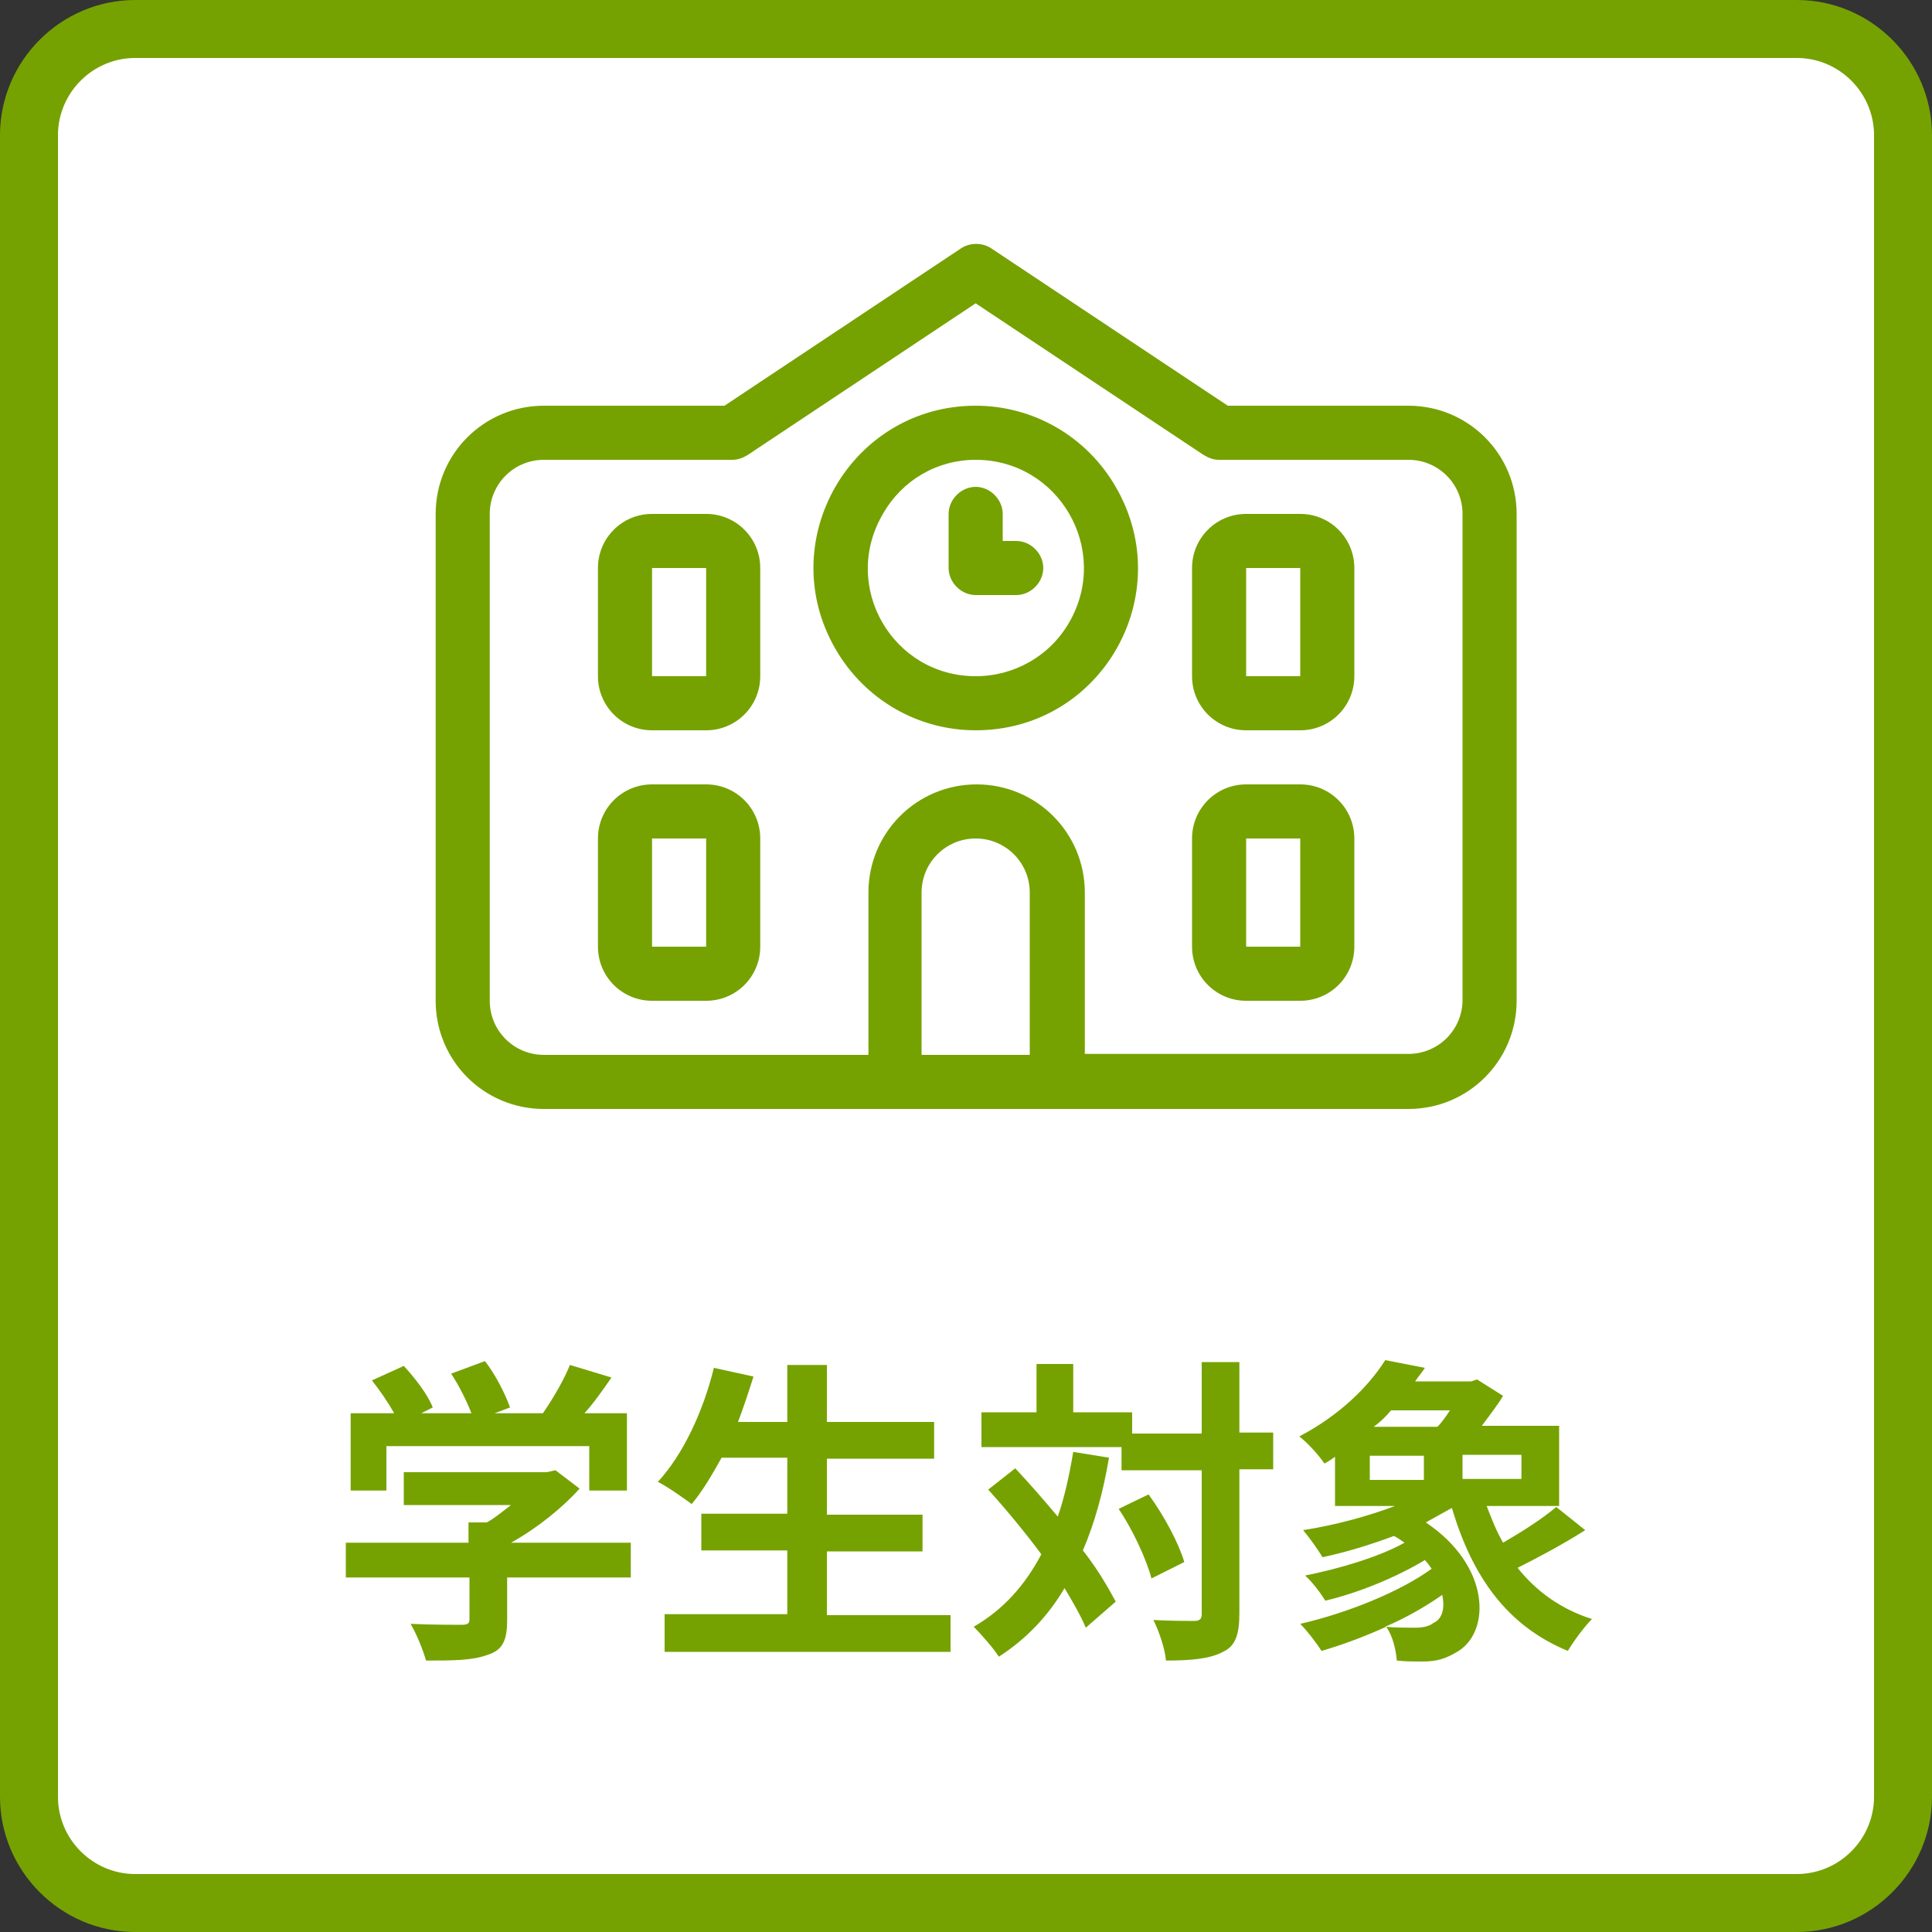
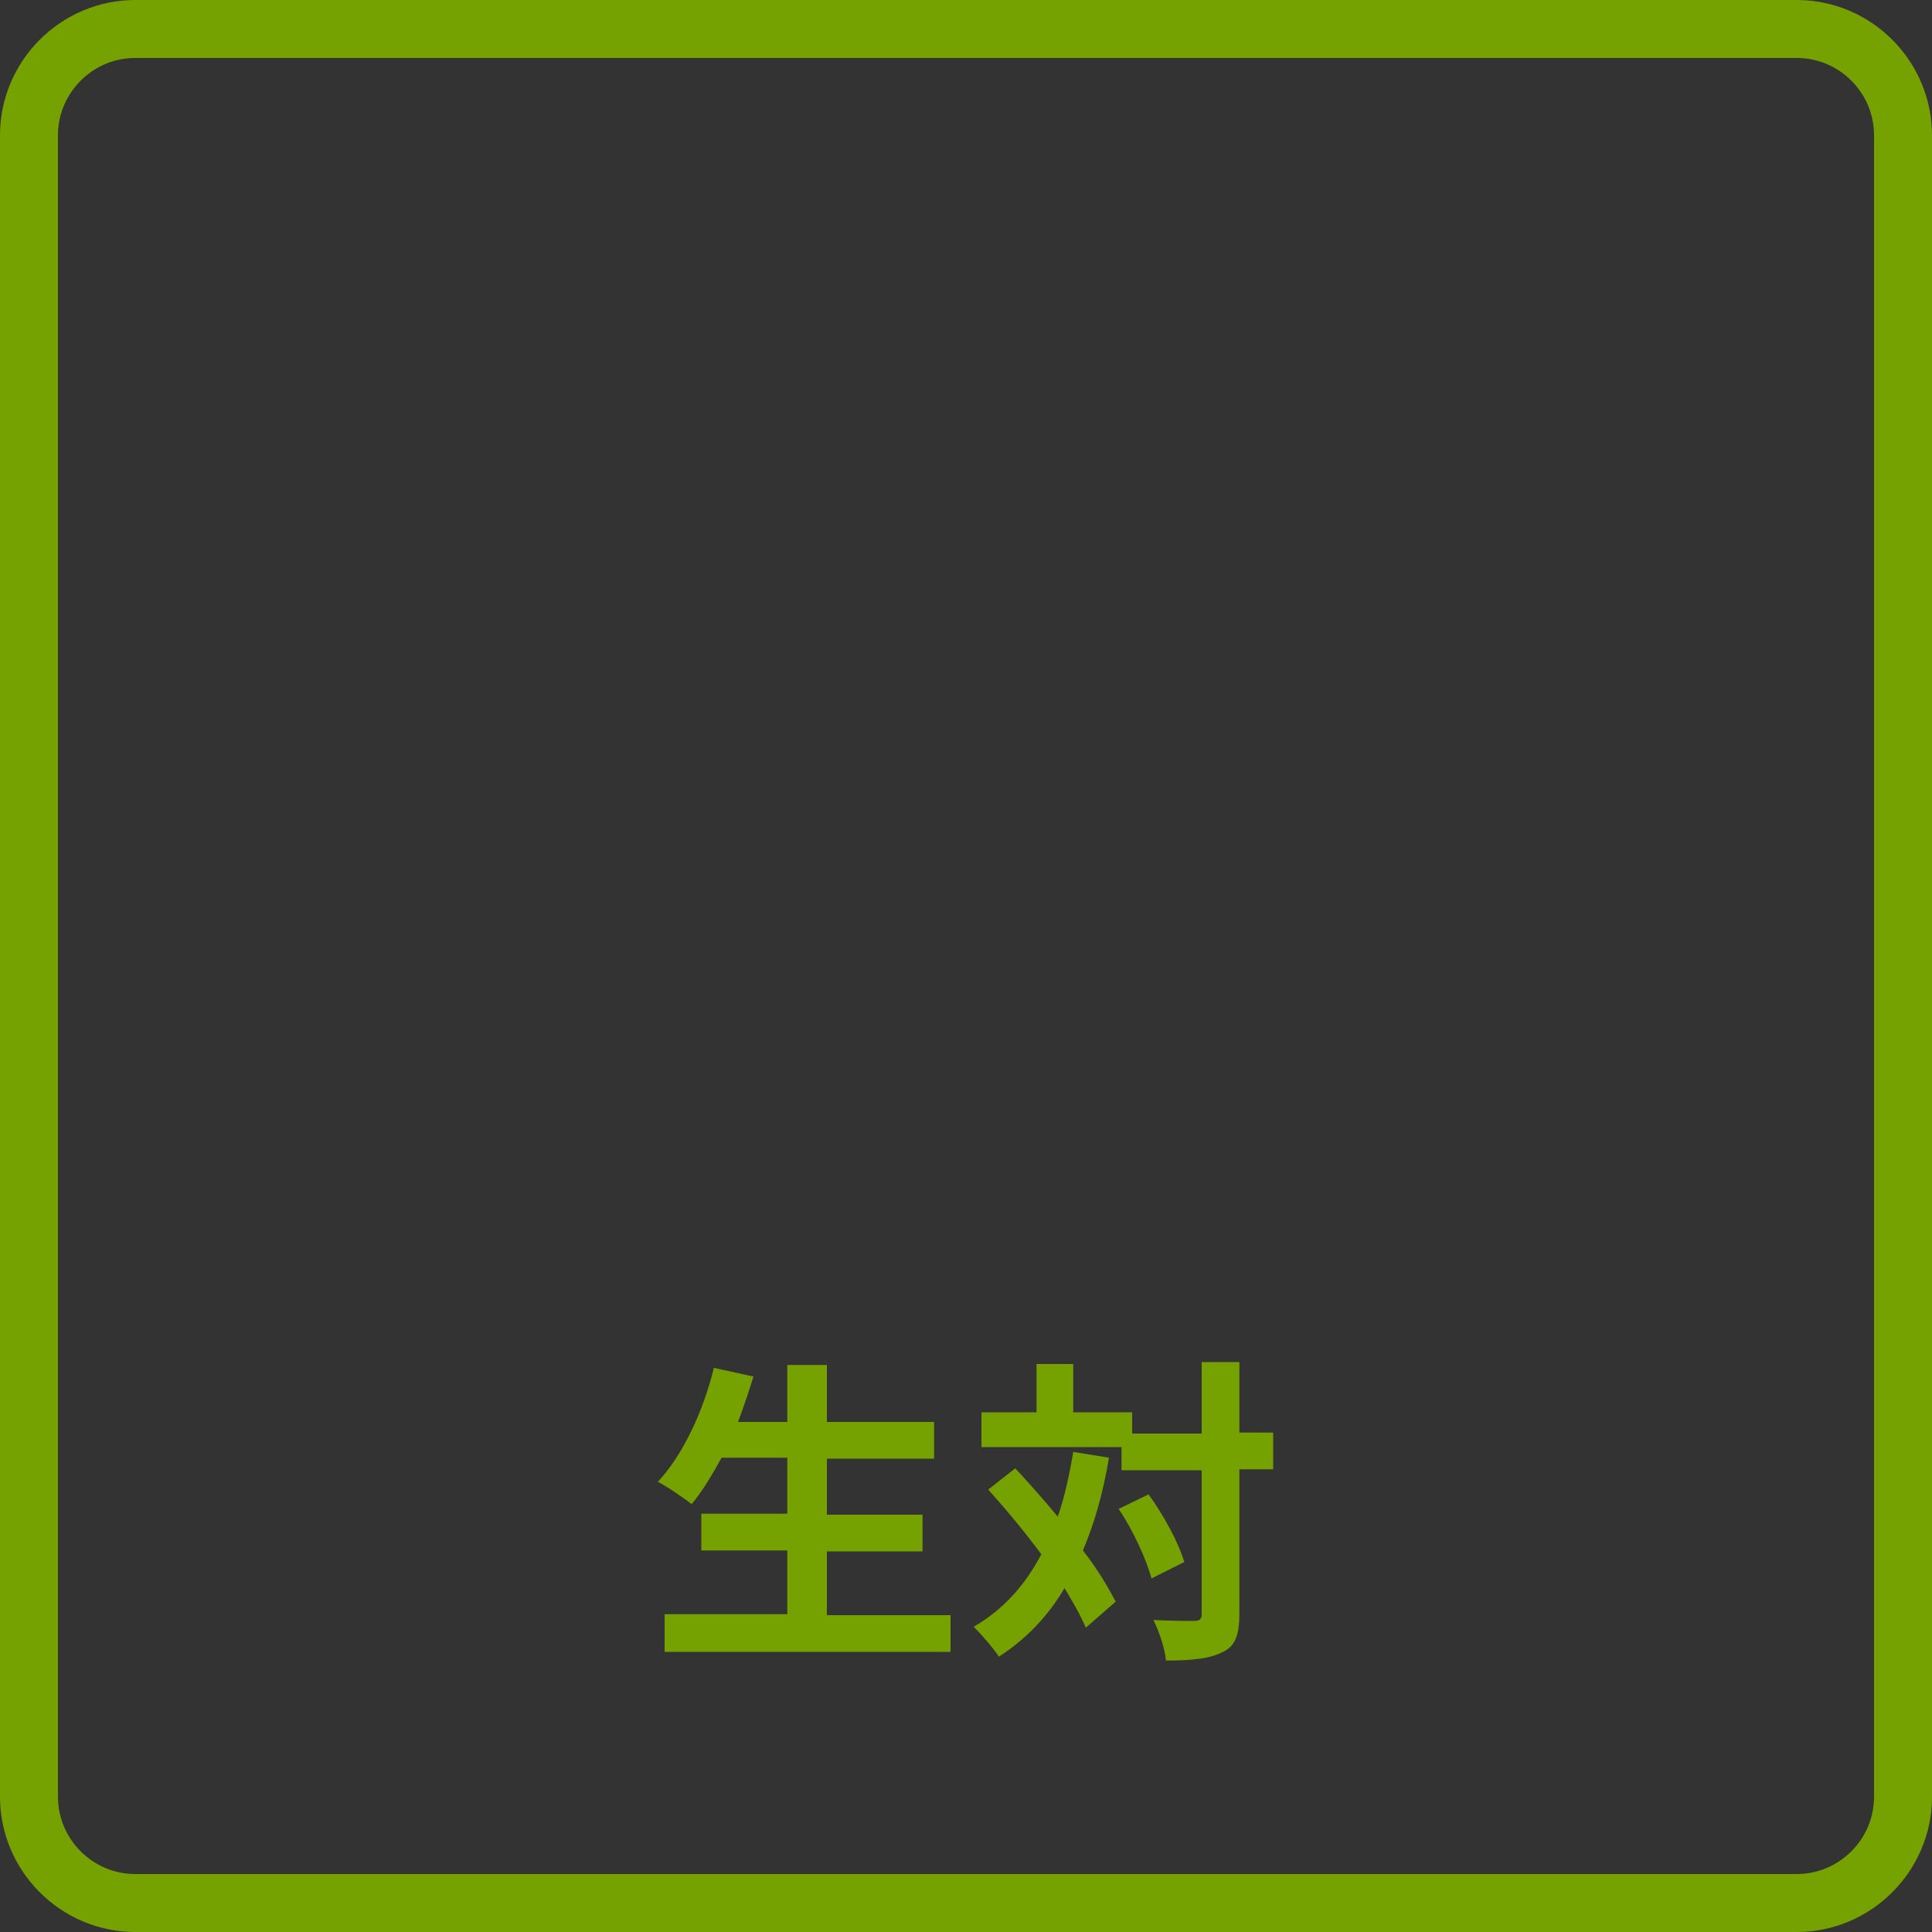
<svg xmlns="http://www.w3.org/2000/svg" version="1.1" id="レイヤー_1" x="0px" y="0px" viewBox="0 0 200 200" style="enable-background:new 0 0 200 200;" xml:space="preserve">
  <rect x="0" y="0" width="200" height="200" fill="#333333" stroke="none" />
  <style type="text/css">
	.st0{fill:#FFFFFF;}
	.st1{fill:#162BCD;}
	.st2{fill:#EB1E1E;}
	.st3{fill:#FF6C00;}
	.st4{fill:#5500B0;}
	.st5{fill:#004045;}
	.st6{fill:#75A200;}
	.st7{fill:#680073;}
	.st8{fill:#00BD00;}
	.st9{fill:#FFB400;}
	.st10{fill:#89A1FF;}
	.st11{fill:#00B999;}
	.st12{fill:#2E7CFF;}
	.st13{fill:#FF1762;}
	.st14{fill:#E700B3;}
	.st15{fill:#17B3FF;}
	.st16{fill:none;stroke:#2E7CFF;stroke-width:6;stroke-linecap:round;stroke-miterlimit:10;}
</style>
  <g>
-     <path class="st0" d="M14,197c-6.1,0-11-4.9-11-11V14C3,7.9,7.9,3,14,3h172c6.1,0,11,4.9,11,11v172c0,6.1-4.9,11-11,11H14z" />
    <path class="st6" d="M186,6c4.4,0,8,3.6,8,8v172c0,4.4-3.6,8-8,8H14c-4.4,0-8-3.6-8-8V14c0-4.4,3.6-8,8-8H186 M186,0H14   C6.3,0,0,6.3,0,14v172c0,7.7,6.3,14,14,14h172c7.7,0,14-6.3,14-14V14C200,6.3,193.7,0,186,0L186,0z" />
  </g>
  <g>
-     <path class="st6" d="M65.2,163.3H52.5v4.4c0,2-0.4,3.1-2,3.6c-1.6,0.6-3.6,0.6-6.4,0.6c-0.3-1.1-1-2.8-1.6-3.8   c2.1,0.1,4.6,0.1,5.2,0.1c0.7,0,0.9-0.1,0.9-0.6v-4.3H35.8v-3.6h12.7v-2.1h1.9c0.9-0.5,1.7-1.2,2.5-1.8H41.8v-3.4h14.8l0.9-0.2   l2.5,1.9c-1.8,2-4.4,4.1-7.1,5.6h12.4V163.3z M40,154.3h-3.7v-8h4.5c-0.6-1.1-1.5-2.4-2.3-3.4l3.3-1.5c1.2,1.3,2.5,3,3,4.3   l-1.2,0.6h5.2c-0.5-1.3-1.3-2.9-2.1-4.1l3.5-1.3c1.1,1.4,2.1,3.4,2.6,4.8l-1.6,0.6h5c1.1-1.6,2.2-3.5,2.8-5l4.3,1.3   c-0.9,1.3-1.8,2.6-2.8,3.7h4.4v8H61v-4.6H40V154.3z" />
    <path class="st6" d="M98.4,167.1v3.9H68.8v-3.9h12.7v-6.6h-8.9v-3.8h8.9v-5.8h-6.8c-1,1.8-2,3.5-3.1,4.8c-0.8-0.6-2.5-1.8-3.5-2.3   c2.6-2.8,4.7-7.3,5.8-11.8l4.1,0.9c-0.5,1.6-1,3.1-1.6,4.7h5.1v-5.9h4.1v5.9h11.1v3.8H85.6v5.8h9.9v3.8h-9.9v6.6H98.4z" />
    <path class="st6" d="M114.8,150.9c-0.6,3.6-1.5,6.8-2.7,9.6c1.5,1.9,2.6,3.8,3.4,5.3l-3.1,2.7c-0.5-1.2-1.3-2.6-2.2-4.1   c-1.7,2.9-4,5.3-6.8,7.1c-0.5-0.8-1.8-2.3-2.6-3.1c3.1-1.8,5.3-4.3,7-7.5c-1.7-2.3-3.7-4.7-5.5-6.7l2.8-2.2c1.4,1.5,2.9,3.2,4.4,5   c0.7-2,1.2-4.3,1.6-6.7L114.8,150.9z M131.8,152.1h-3.5V167c0,2.2-0.4,3.4-1.7,4c-1.3,0.7-3.2,0.9-5.9,0.9c-0.1-1.2-0.7-3-1.3-4.2   c1.8,0.1,3.6,0.1,4.2,0.1c0.6,0,0.8-0.2,0.8-0.7v-14.9h-8.3v-2.4h-14.5v-3.6h5.7v-5h3.8v5h6.1v2.2h7.2V141h3.9v7.3h3.5V152.1z    M118.9,154.7c1.6,2.2,3.1,5,3.7,7l-3.4,1.7c-0.5-1.9-1.9-5-3.4-7.2L118.9,154.7z" />
-     <path class="st6" d="M164.1,158.4c-2.2,1.4-4.8,2.8-7,3.9c1.9,2.4,4.5,4.3,7.7,5.3c-0.8,0.8-1.9,2.3-2.5,3.3   c-6.3-2.6-9.9-7.7-12-14.8c-0.9,0.5-1.8,1-2.7,1.5c6.7,4.5,6.7,11.2,3.4,13.3c-1.3,0.8-2.2,1.1-3.8,1.1c-0.8,0-1.7,0-2.6-0.1   c-0.1-1.1-0.4-2.5-1.1-3.5c-2.2,1-4.6,1.9-6.7,2.5c-0.5-0.8-1.5-2.1-2.2-2.8c4.8-1.1,10.3-3.3,13.6-5.7c-0.2-0.3-0.4-0.6-0.7-0.9   c-3,1.8-6.9,3.4-10.3,4.2c-0.5-0.8-1.4-2-2.1-2.6c3.5-0.7,7.6-1.9,10.3-3.4c-0.3-0.2-0.7-0.5-1.1-0.7c-2.4,0.9-5,1.7-7.4,2.2   c-0.4-0.7-1.4-2.1-2-2.8c3.2-0.5,6.6-1.4,9.5-2.5h-6.2v-5.1c-0.4,0.3-0.7,0.5-1.1,0.7c-0.6-0.9-1.8-2.2-2.6-2.8   c4.2-2.2,7.2-5.2,8.9-7.9l4.1,0.8c-0.3,0.5-0.7,0.9-1,1.4h5.8l0.6-0.2l2.7,1.7c-0.6,1-1.4,2-2.2,3.1h8v8.3h-7.5   c0.5,1.3,1,2.6,1.7,3.8c1.9-1.1,4.1-2.5,5.5-3.7L164.1,158.4z M141.8,153.2h5.6v-2.5h-5.6V153.2z M144,146   c-0.5,0.6-1.1,1.2-1.8,1.7h6.6c0.5-0.5,0.9-1.1,1.3-1.7H144z M149.3,165.1c-1.7,1.2-3.8,2.4-5.9,3.3c1.1,0.1,2.2,0.1,3,0.1   c0.8,0,1.5-0.1,2-0.5C149.3,167.6,149.6,166.5,149.3,165.1z M157.5,150.6h-6.1v2.5h6.1V150.6z" />
  </g>
  <g>
    <g>
-       <path class="st6" d="M127.1,42h18.7c6.2,0,11.2,5,11.2,11.2v50.4c0,6.2-5,11.2-11.2,11.2h-33.6h-5.6H95.4h-5.6H56.3    c-6.2,0-11.2-5-11.2-11.2V53.2c0-6.2,5-11.2,11.2-11.2H75l24.5-16.3c0.9-0.6,2.2-0.6,3.1,0L127.1,42z M112.2,109.1h33.6    c3.1,0,5.6-2.5,5.6-5.6V53.2c0-3.1-2.5-5.6-5.6-5.6h-19.6c-0.6,0-1.1-0.2-1.6-0.5L101,31.4L77.4,47.1c-0.5,0.3-1,0.5-1.6,0.5H56.3    c-3.1,0-5.6,2.5-5.6,5.6v50.4c0,3.1,2.5,5.6,5.6,5.6h33.6V92.4c0-6.2,5-11.2,11.2-11.2s11.2,5,11.2,11.2V109.1z M67.5,53.2h5.6    c3.1,0,5.6,2.5,5.6,5.6V70c0,3.1-2.5,5.6-5.6,5.6h-5.6c-3.1,0-5.6-2.5-5.6-5.6V58.8C61.9,55.7,64.4,53.2,67.5,53.2z M67.5,81.2    h5.6c3.1,0,5.6,2.5,5.6,5.6V98c0,3.1-2.5,5.6-5.6,5.6h-5.6c-3.1,0-5.6-2.5-5.6-5.6V86.8C61.9,83.7,64.4,81.2,67.5,81.2z     M67.5,58.8V70h5.6V58.8H67.5z M67.5,86.8V98h5.6V86.8H67.5z M86.5,67.2C80,56,88.1,42,101,42c6,0,11.5,3.2,14.5,8.4    C122,61.6,114,75.6,101,75.6C95,75.6,89.5,72.4,86.5,67.2z M91.4,53.2C87,60.7,92.4,70,101,70c4,0,7.7-2.1,9.7-5.6    c4.3-7.5-1.1-16.8-9.7-16.8C97,47.6,93.4,49.7,91.4,53.2z M106.6,92.4c0-3.1-2.5-5.6-5.6-5.6s-5.6,2.5-5.6,5.6v16.8h11.2V92.4z     M103.8,56h1.4c1.5,0,2.8,1.3,2.8,2.8s-1.3,2.8-2.8,2.8H101c-1.5,0-2.8-1.3-2.8-2.8v-5.6c0-1.5,1.3-2.8,2.8-2.8s2.8,1.3,2.8,2.8    V56z M134.6,53.2c3.1,0,5.6,2.5,5.6,5.6V70c0,3.1-2.5,5.6-5.6,5.6H129c-3.1,0-5.6-2.5-5.6-5.6V58.8c0-3.1,2.5-5.6,5.6-5.6H134.6z     M134.6,81.2c3.1,0,5.6,2.5,5.6,5.6V98c0,3.1-2.5,5.6-5.6,5.6H129c-3.1,0-5.6-2.5-5.6-5.6V86.8c0-3.1,2.5-5.6,5.6-5.6H134.6z     M129,70h5.6V58.8H129V70z M129,98h5.6V86.8H129V98z" />
-     </g>
+       </g>
  </g>
</svg>